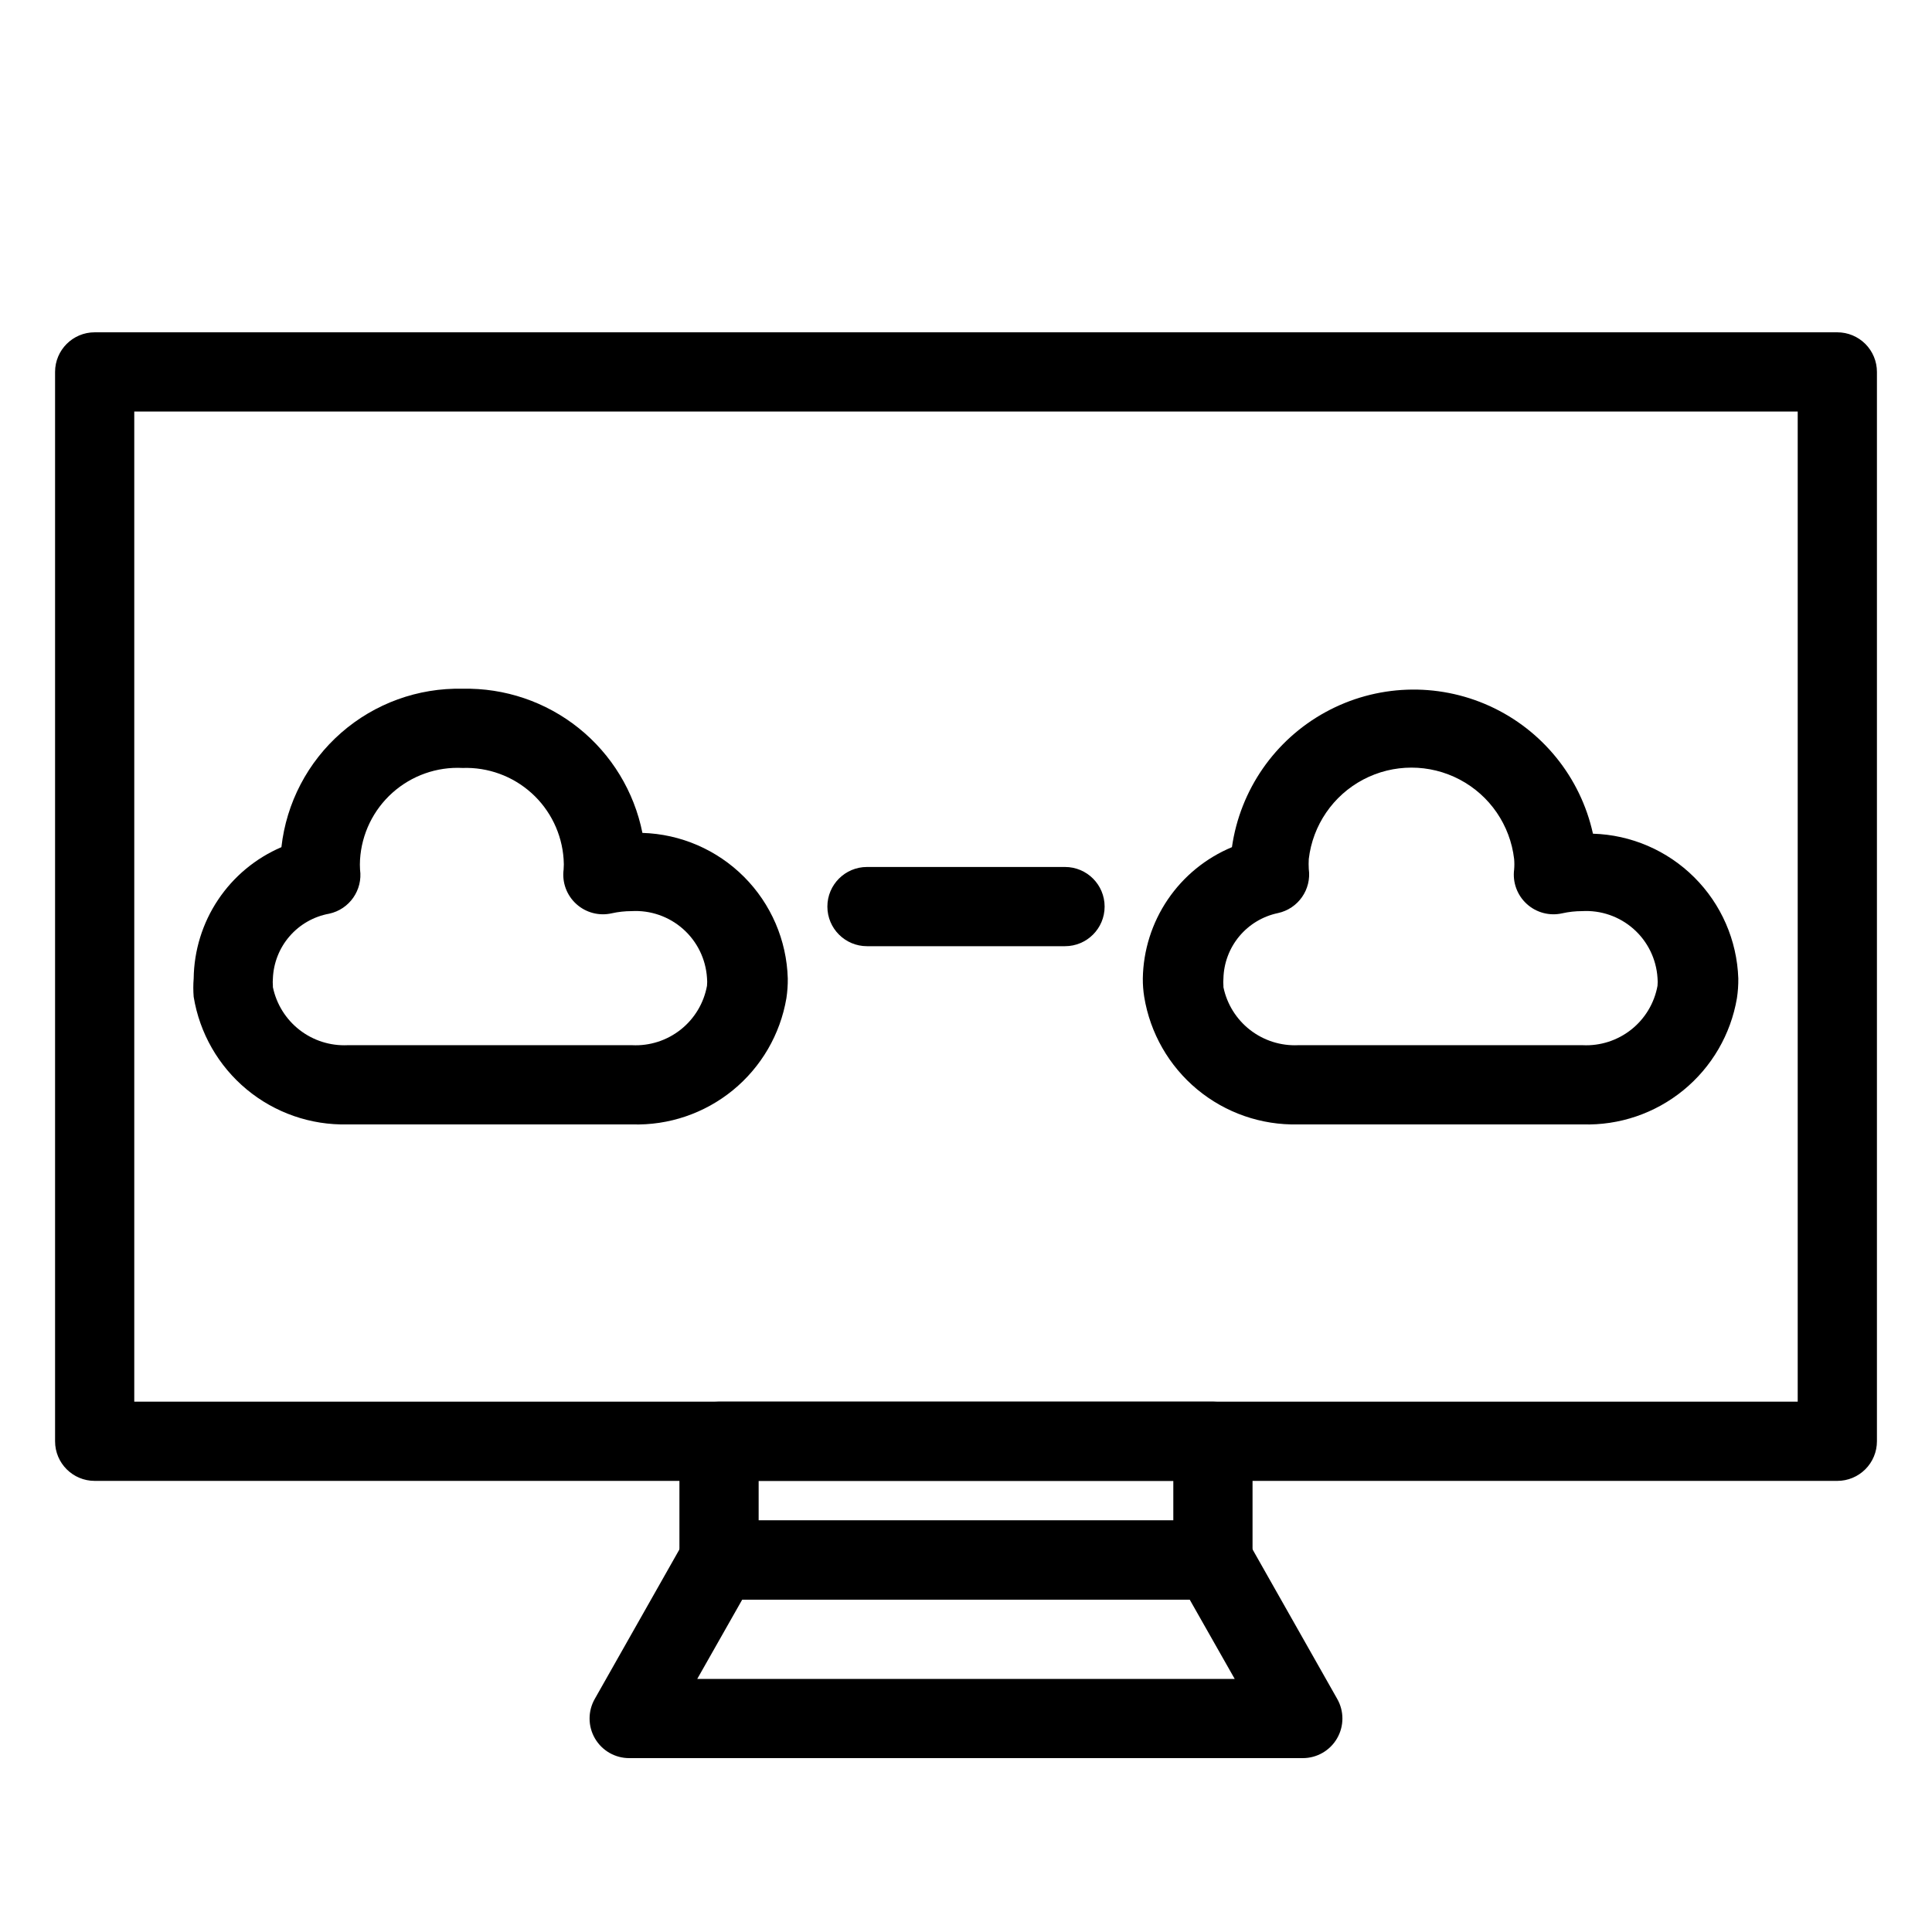
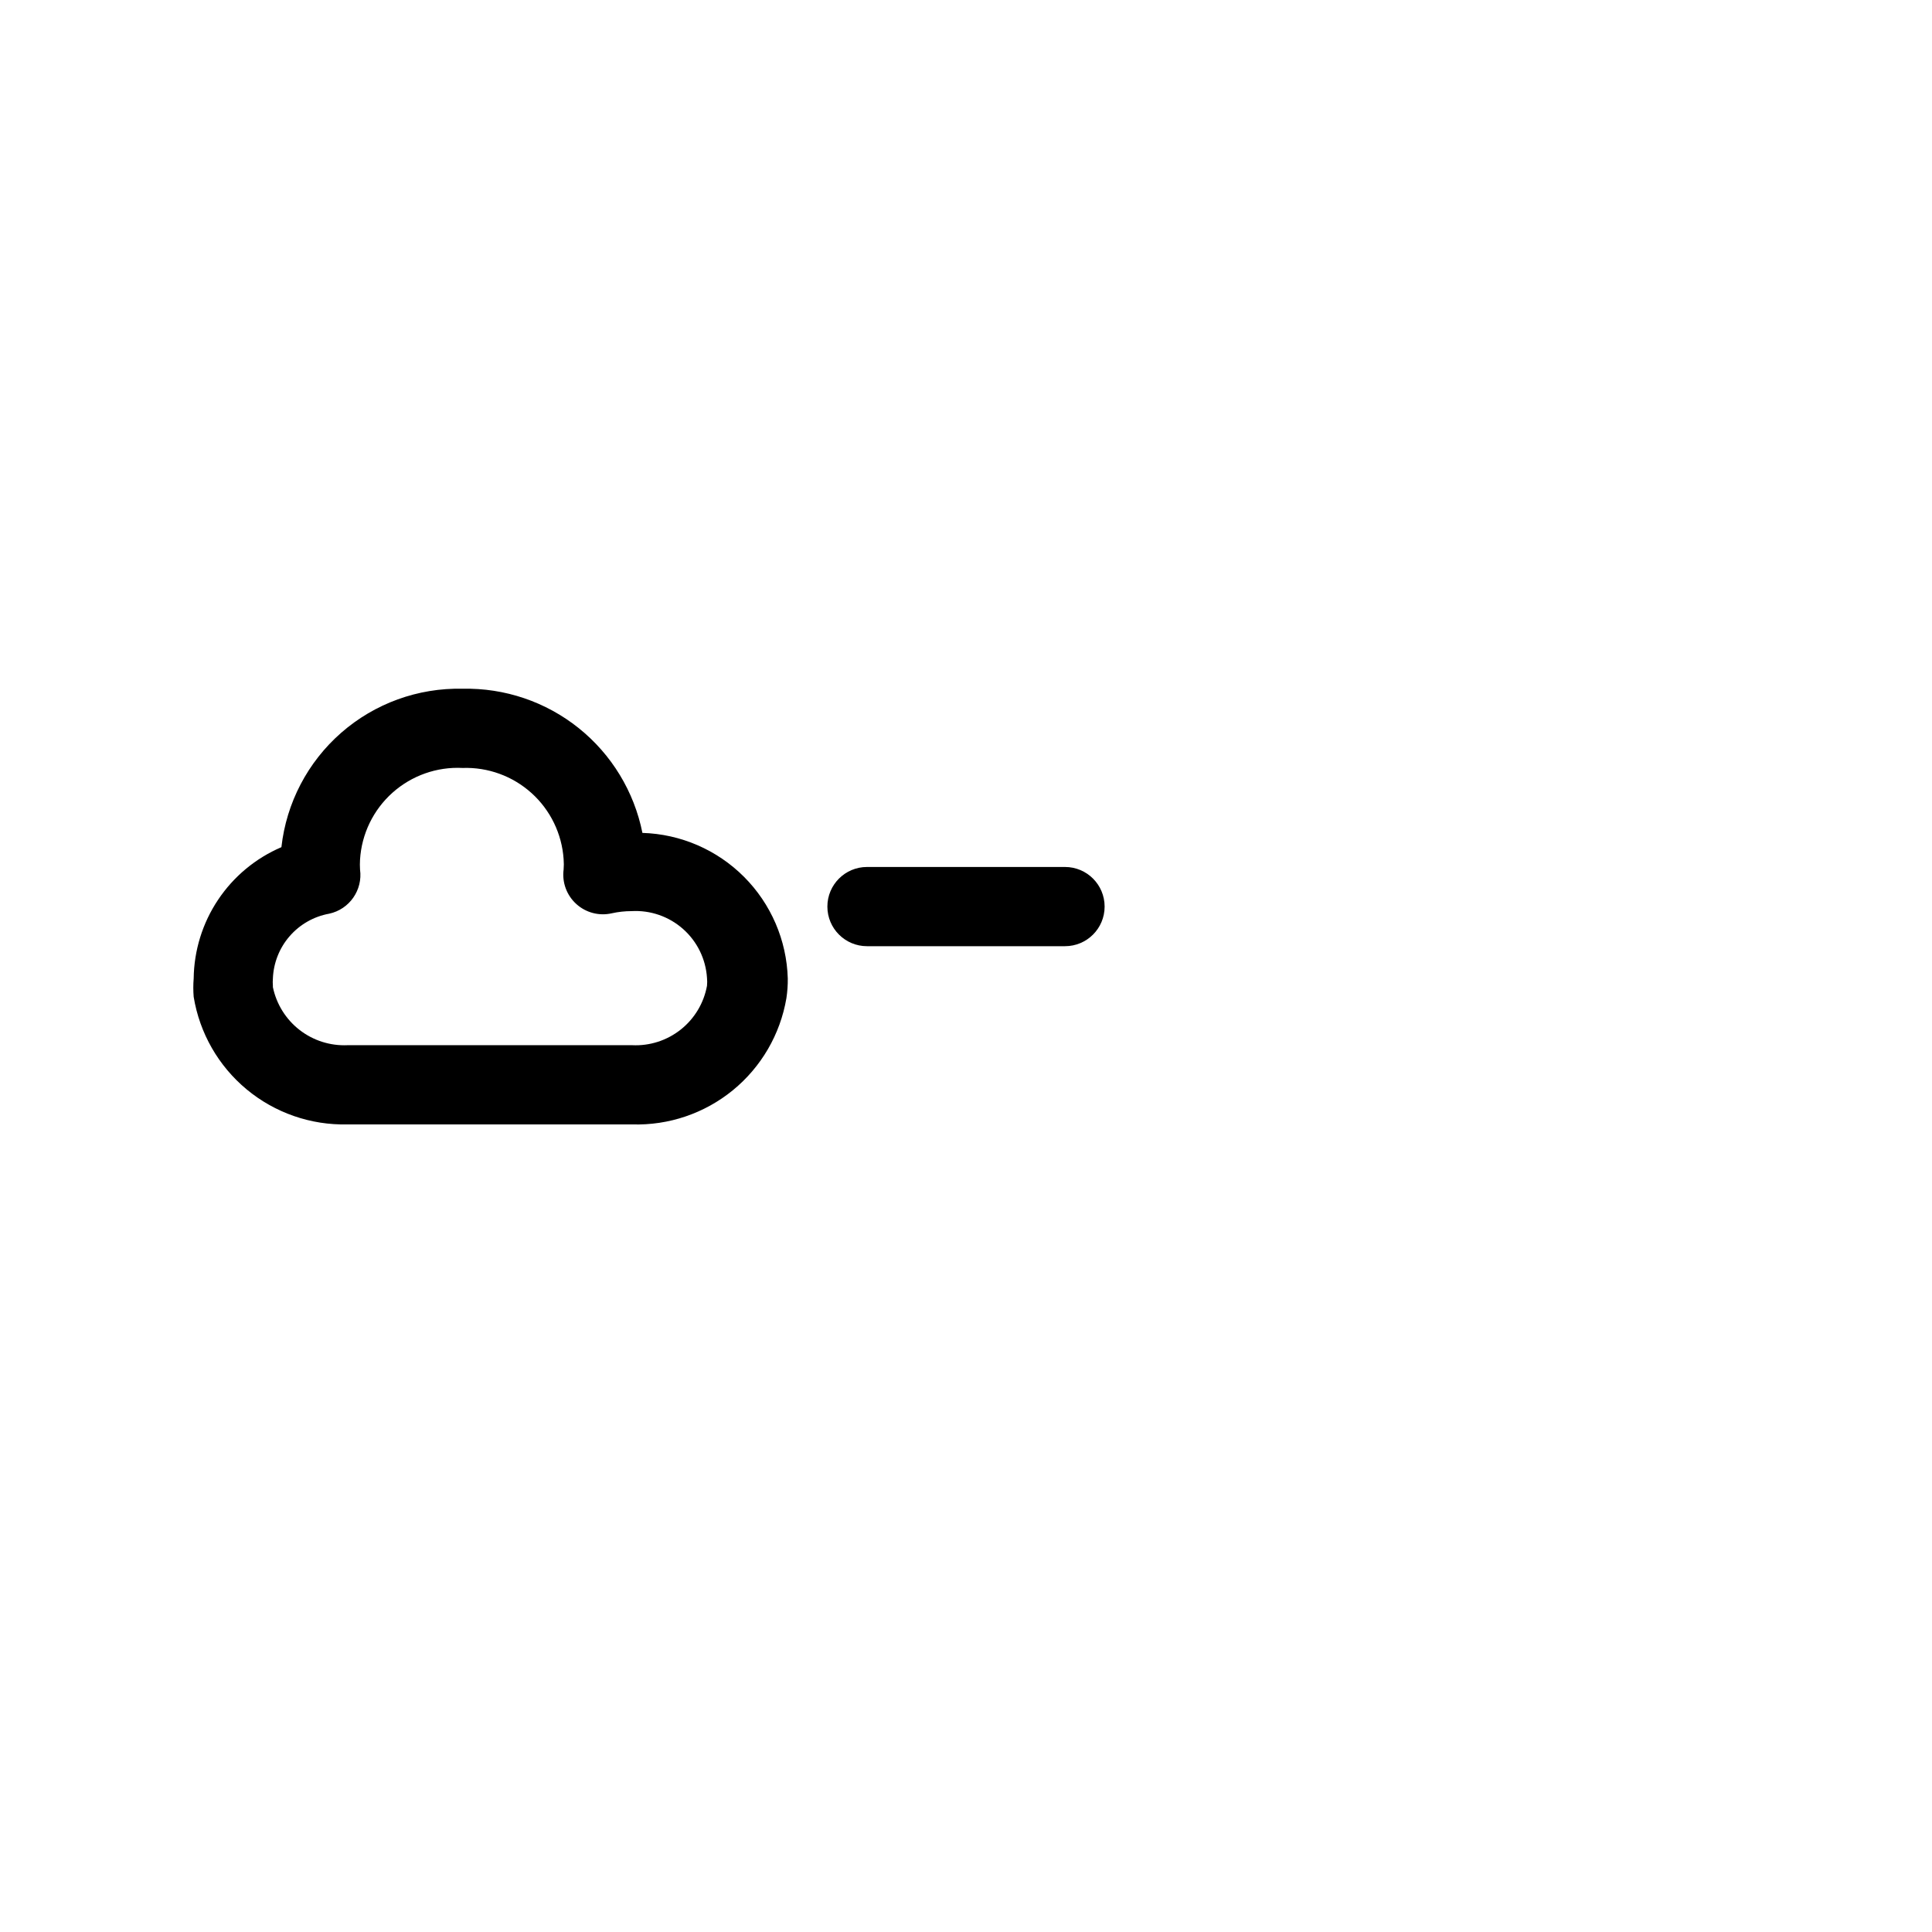
<svg xmlns="http://www.w3.org/2000/svg" fill="#000000" width="800px" height="800px" version="1.1" viewBox="144 144 512 512">
  <g>
-     <path d="m630.91 536.45h-461.82c-5.797 0-10.496-4.699-10.496-10.496v-283.39c0-5.797 4.699-10.496 10.496-10.496h461.82c2.785 0 5.453 1.105 7.422 3.074s3.074 4.637 3.074 7.422v283.39c0 2.785-1.105 5.457-3.074 7.422-1.969 1.969-4.637 3.074-7.422 3.074zm-451.33-20.992h440.83v-262.4h-440.83z" />
-     <path d="m465.44 567.93h-130.89c-5.797 0-10.496-4.699-10.496-10.496v-31.488c0-5.797 4.699-10.496 10.496-10.496h130.89c2.785 0 5.453 1.109 7.422 3.074 1.969 1.969 3.074 4.641 3.074 7.422v31.488c0 2.785-1.105 5.453-3.074 7.422s-4.637 3.074-7.422 3.074zm-120.39-20.992h109.89v-10.496h-109.89z" />
-     <path d="m489.21 609.92h-178.43c-3.758 0.016-7.234-1.977-9.121-5.231-1.883-3.25-1.887-7.258-0.008-10.512l23.773-41.984c1.879-3.262 5.363-5.262 9.129-5.25h130.89c3.766-0.012 7.25 1.988 9.133 5.25l23.773 41.984c1.879 3.254 1.875 7.262-0.012 10.512-1.887 3.254-5.363 5.246-9.121 5.231zm-160.43-20.992h142.43l-11.914-20.992h-118.61z" />
    <path d="m311.52 441.98h-75.414c-9.73 0.238-19.223-3.051-26.719-9.262-7.496-6.215-12.488-14.93-14.059-24.539-0.133-1.621-0.133-3.254 0-4.879 0.094-7.43 2.336-14.668 6.465-20.848 4.125-6.176 9.957-11.02 16.785-13.945 1.309-11.734 6.965-22.551 15.852-30.324 8.891-7.769 20.363-11.93 32.168-11.66 11.164-0.242 22.059 3.453 30.773 10.438 8.711 6.988 14.688 16.816 16.879 27.766 10.129 0.305 19.758 4.469 26.918 11.637 7.164 7.172 11.312 16.809 11.602 26.938 0.023 1.758-0.102 3.512-0.367 5.25-1.629 9.566-6.668 18.223-14.18 24.367-7.516 6.144-17 9.363-26.703 9.062zm-95.199-36.371c0.934 4.496 3.438 8.516 7.062 11.332 3.625 2.82 8.137 4.254 12.723 4.047h75.414c4.656 0.227 9.234-1.246 12.883-4.141 3.648-2.898 6.121-7.019 6.957-11.605 0.07-0.699 0.07-1.402 0-2.098-0.324-4.992-2.609-9.652-6.356-12.965s-8.648-5.008-13.641-4.723c-1.766 0-3.523 0.195-5.246 0.578-3.348 0.762-6.856-0.156-9.395-2.469-2.551-2.309-3.805-5.719-3.359-9.129 0.078-0.926 0.078-1.855 0-2.781-0.461-6.711-3.508-12.98-8.5-17.484-4.996-4.504-11.543-6.891-18.266-6.656-6.816-0.348-13.496 2.012-18.586 6.562-5.09 4.547-8.18 10.922-8.598 17.734-0.055 0.875-0.055 1.75 0 2.625 0.754 5.441-2.816 10.547-8.188 11.703-4.066 0.738-7.762 2.84-10.469 5.961-2.711 3.117-4.273 7.07-4.438 11.199-0.055 0.645-0.055 1.297 0 1.941-0.016 0.121-0.016 0.246 0 0.367z" />
-     <path d="m563.42 441.98h-75.414c-9.734 0.238-19.223-3.051-26.719-9.262-7.496-6.215-12.488-14.93-14.059-24.539-0.258-1.613-0.383-3.246-0.367-4.879 0.121-7.469 2.422-14.742 6.617-20.922 4.195-6.18 10.102-11 17-13.871 2.168-15.164 11.352-28.422 24.789-35.781 13.434-7.359 29.551-7.961 43.496-1.625 13.945 6.34 24.094 18.875 27.387 33.836 10.094 0.301 19.691 4.434 26.848 11.562 7.156 7.125 11.328 16.707 11.672 26.801 0.02 1.758-0.102 3.512-0.367 5.25-1.633 9.566-6.668 18.223-14.184 24.367-7.512 6.144-16.996 9.363-26.699 9.062zm-95.199-36.371c0.93 4.496 3.434 8.516 7.059 11.332 3.629 2.82 8.141 4.254 12.727 4.047h75.414c4.652 0.227 9.23-1.246 12.883-4.141 3.648-2.898 6.121-7.019 6.953-11.605 0.07-0.699 0.07-1.402 0-2.098-0.324-4.992-2.606-9.652-6.352-12.965s-8.648-5.008-13.641-4.723c-1.766 0-3.527 0.195-5.25 0.578-3.344 0.762-6.856-0.156-9.395-2.469-2.547-2.309-3.801-5.719-3.359-9.129 0.082-0.926 0.082-1.855 0-2.781-1.043-8.977-6.445-16.859-14.438-21.07-7.992-4.211-17.551-4.211-25.543 0-7.992 4.211-13.395 12.094-14.441 21.07-0.051 0.871-0.051 1.75 0 2.625 0.758 5.441-2.812 10.543-8.184 11.699-4.008 0.84-7.609 3.008-10.23 6.148-2.621 3.144-4.102 7.082-4.203 11.172-0.055 0.645-0.055 1.297 0 1.941-0.016 0.121-0.016 0.246 0 0.367z" />
    <path d="m426.24 394.75h-52.48c-5.797 0-10.496-4.699-10.496-10.496s4.699-10.496 10.496-10.496h52.48c5.797 0 10.496 4.699 10.496 10.496s-4.699 10.496-10.496 10.496z" />
  </g>
</svg>